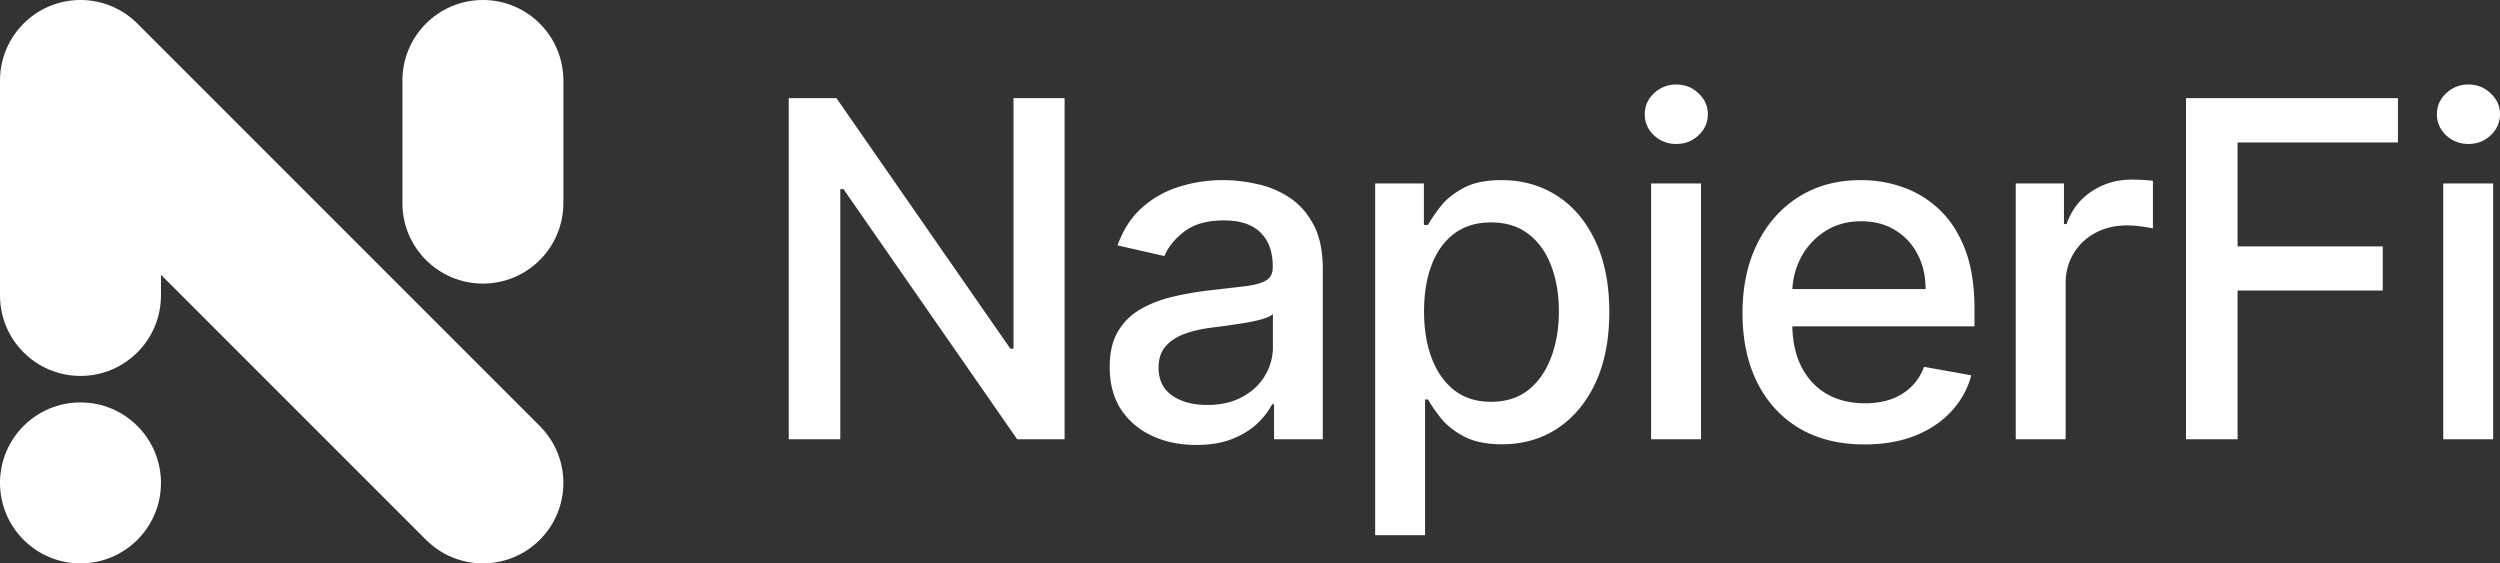
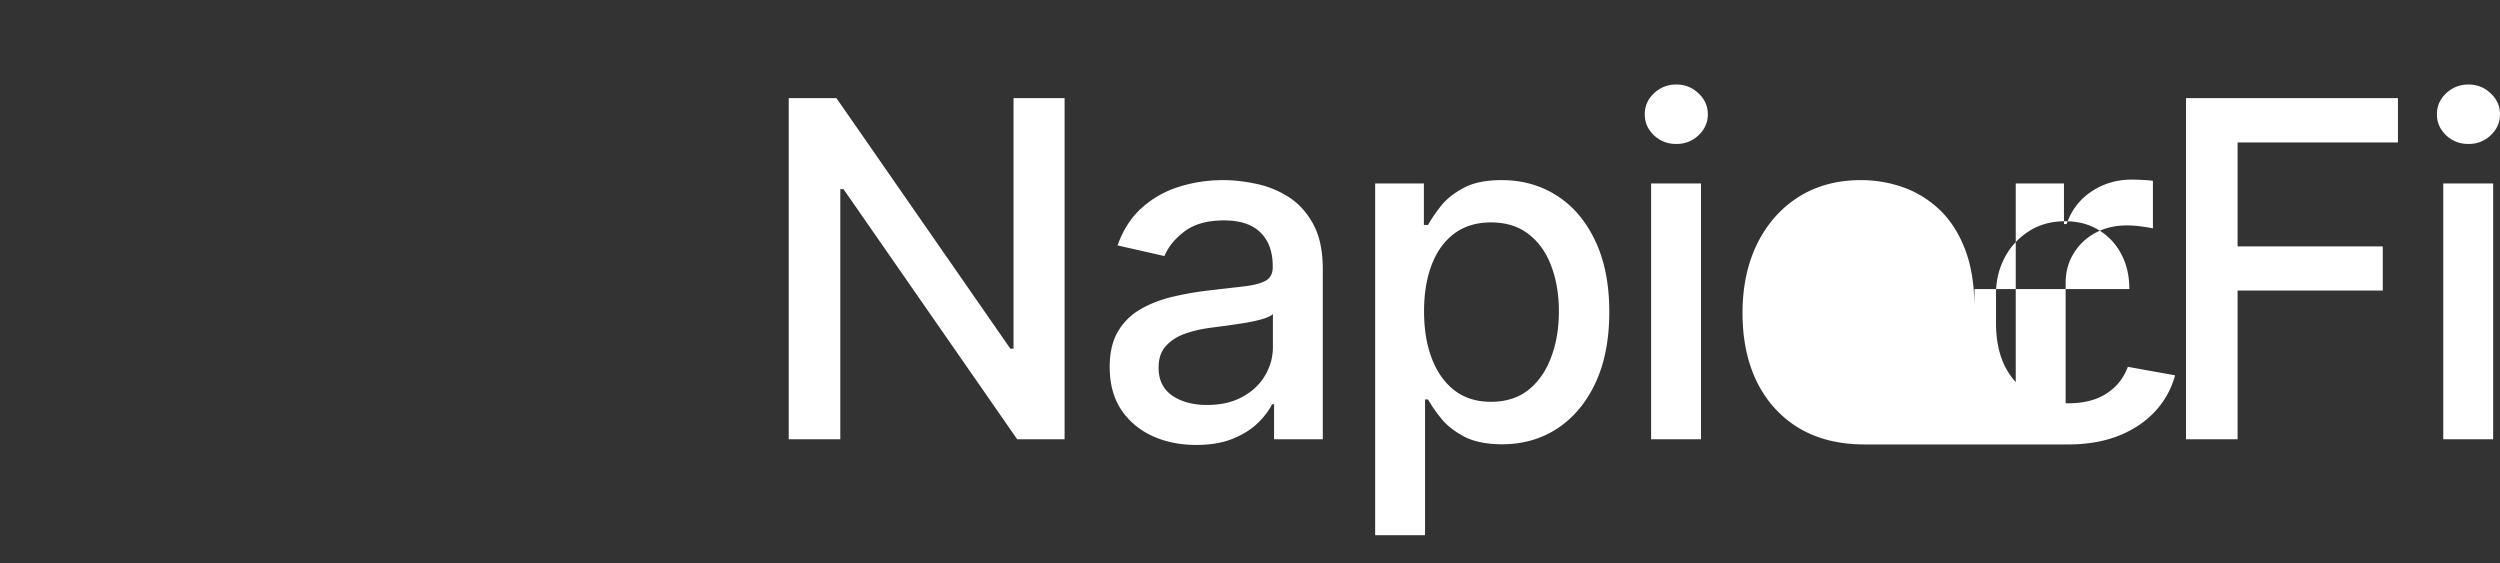
<svg xmlns="http://www.w3.org/2000/svg" width="355" height="80" fill="none">
  <rect width="100%" height="100%" fill="#333333" stroke="none" />
-   <path d="M151.171 13.94v48.437h-6.73l-24.668-35.524h-.451v35.524H112V13.939h6.777l24.693 35.572h.45V13.939h7.251ZM169.875 63.181c-2.307 0-4.392-.426-6.256-1.277-1.864-.867-3.341-2.12-4.432-3.76-1.074-1.64-1.611-3.65-1.611-6.032 0-2.05.395-3.736 1.185-5.061a8.735 8.735 0 0 1 3.199-3.146c1.343-.772 2.844-1.356 4.502-1.75a44.843 44.843 0 0 1 5.072-.898l5.308-.615c1.358-.174 2.346-.45 2.962-.828.616-.379.924-.994.924-1.845v-.166c0-2.065-.584-3.665-1.753-4.8-1.154-1.136-2.876-1.704-5.166-1.704-2.386 0-4.266.529-5.64 1.585-1.359 1.04-2.299 2.2-2.82 3.477l-6.659-1.514c.79-2.207 1.943-3.99 3.46-5.345a14.04 14.04 0 0 1 5.284-2.98c1.991-.63 4.084-.946 6.28-.946 1.453 0 2.994.173 4.621.52a13.54 13.54 0 0 1 4.597 1.845c1.438.899 2.615 2.184 3.531 3.855.916 1.656 1.374 3.808 1.374 6.457v24.124h-6.919V57.41h-.285c-.458.915-1.145 1.814-2.061 2.696-.917.883-2.094 1.617-3.531 2.2-1.438.583-3.16.875-5.166.875Zm1.54-5.676c1.959 0 3.634-.387 5.024-1.16 1.406-.772 2.472-1.78 3.199-3.026a7.837 7.837 0 0 0 1.114-4.045v-4.683c-.253.253-.743.49-1.469.71-.711.205-1.525.386-2.441.544-.916.142-1.809.276-2.678.402-.869.11-1.596.205-2.18.284-1.375.173-2.63.465-3.768.875-1.122.41-2.022 1.001-2.701 1.774-.664.756-.996 1.766-.996 3.027 0 1.75.648 3.075 1.943 3.973 1.296.883 2.947 1.325 4.953 1.325ZM195.273 76V26.049h6.919v5.889h.593c.411-.757 1.003-1.632 1.777-2.625.774-.994 1.848-1.86 3.223-2.602 1.374-.757 3.191-1.135 5.45-1.135 2.939 0 5.561.74 7.868 2.223 2.306 1.482 4.115 3.619 5.426 6.41 1.327 2.79 1.991 6.149 1.991 10.075 0 3.926-.656 7.292-1.967 10.099-1.311 2.79-3.112 4.943-5.403 6.457-2.291 1.497-4.905 2.246-7.844 2.246-2.211 0-4.02-.37-5.426-1.111-1.391-.741-2.481-1.608-3.271-2.602-.789-.993-1.398-1.876-1.824-2.649h-.427V76h-7.085Zm6.943-31.787c0 2.554.371 4.793 1.114 6.717.742 1.923 1.817 3.43 3.223 4.517 1.406 1.072 3.128 1.608 5.166 1.608 2.117 0 3.886-.56 5.308-1.679 1.422-1.135 2.496-2.672 3.223-4.612.742-1.94 1.113-4.123 1.113-6.551 0-2.397-.363-4.549-1.09-6.457-.711-1.908-1.785-3.414-3.223-4.517-1.421-1.104-3.199-1.656-5.331-1.656-2.054 0-3.792.528-5.214 1.585-1.406 1.056-2.472 2.53-3.199 4.422-.727 1.893-1.09 4.1-1.09 6.623ZM234.457 62.377V26.049h7.085v36.328h-7.085Zm3.578-41.934c-1.232 0-2.291-.41-3.176-1.23-.869-.835-1.303-1.828-1.303-2.98 0-1.166.434-2.16 1.303-2.98.885-.835 1.944-1.253 3.176-1.253 1.232 0 2.283.418 3.152 1.254.884.82 1.327 1.813 1.327 2.98 0 1.15-.443 2.144-1.327 2.98-.869.82-1.92 1.23-3.152 1.23ZM264.76 63.11c-3.586 0-6.675-.765-9.266-2.294-2.575-1.545-4.565-3.713-5.972-6.504-1.39-2.807-2.085-6.094-2.085-9.863 0-3.72.695-7 2.085-9.838 1.407-2.839 3.365-5.054 5.877-6.646 2.528-1.593 5.482-2.39 8.863-2.39 2.054 0 4.044.34 5.972 1.018 1.927.678 3.657 1.742 5.189 3.193 1.533 1.45 2.741 3.334 3.626 5.652.885 2.302 1.327 5.101 1.327 8.396v2.508h-28.934v-5.298h21.991c0-1.86-.379-3.509-1.138-4.944a8.584 8.584 0 0 0-3.199-3.429c-1.358-.836-2.954-1.253-4.786-1.253-1.991 0-3.729.488-5.214 1.466a9.844 9.844 0 0 0-3.412 3.784c-.79 1.545-1.185 3.225-1.185 5.038v4.139c0 2.428.426 4.494 1.28 6.196.868 1.703 2.077 3.004 3.625 3.903 1.548.883 3.357 1.324 5.427 1.324 1.343 0 2.567-.189 3.673-.567a7.927 7.927 0 0 0 2.867-1.75c.806-.773 1.422-1.727 1.849-2.862l6.706 1.206a12.115 12.115 0 0 1-2.891 5.18c-1.375 1.466-3.104 2.609-5.19 3.429-2.069.804-4.431 1.206-7.085 1.206ZM286.236 62.377V26.049h6.848v5.77h.379c.664-1.954 1.833-3.492 3.508-4.611 1.69-1.136 3.602-1.703 5.734-1.703.443 0 .964.016 1.564.047.616.032 1.098.071 1.446.118v6.765c-.284-.08-.79-.166-1.517-.26a14.497 14.497 0 0 0-2.18-.166c-1.674 0-3.167.355-4.479 1.064a7.914 7.914 0 0 0-3.08 2.91c-.759 1.23-1.138 2.632-1.138 4.21v22.184h-7.085ZM310.413 62.377V13.939h30.096v6.292h-22.773v14.758h20.616v6.268h-20.616v21.12h-7.323ZM346.943 62.377V26.049h7.085v36.328h-7.085Zm3.578-41.934c-1.232 0-2.29-.41-3.175-1.23-.869-.835-1.304-1.828-1.304-2.98 0-1.166.435-2.16 1.304-2.98.885-.835 1.943-1.253 3.175-1.253 1.233 0 2.283.418 3.152 1.254.885.82 1.327 1.813 1.327 2.98 0 1.15-.442 2.144-1.327 2.98-.869.82-1.919 1.23-3.152 1.23Z" fill="#fff" />
-   <path fill-rule="evenodd" clip-rule="evenodd" d="M11.429 57.144c6.312 0 11.429 5.116 11.429 11.428 0 6.312-5.117 11.429-11.43 11.429C5.118 80 0 74.884 0 68.572s5.117-11.428 11.429-11.428ZM22.858 41.953c0 6.312-5.117 11.428-11.43 11.428C5.118 53.382 0 48.266 0 41.954V11.43C0 5.117 5.117 0 11.429 0c3.188 0 6.07 1.306 8.143 3.41l57.08 57.081c4.463 4.463 4.463 11.699 0 16.161-4.462 4.462-11.698 4.462-16.16 0L22.858 39.018v2.935ZM80 28.842c0 6.312-5.117 11.429-11.429 11.429-6.311 0-11.428-5.117-11.428-11.429V11.429C57.143 5.117 62.26 0 68.57 0 74.883 0 80 5.117 80 11.429v17.413Z" fill="#fff" />
+   <path d="M151.171 13.94v48.437h-6.73l-24.668-35.524h-.451v35.524H112V13.939h6.777l24.693 35.572h.45V13.939h7.251ZM169.875 63.181c-2.307 0-4.392-.426-6.256-1.277-1.864-.867-3.341-2.12-4.432-3.76-1.074-1.64-1.611-3.65-1.611-6.032 0-2.05.395-3.736 1.185-5.061a8.735 8.735 0 0 1 3.199-3.146c1.343-.772 2.844-1.356 4.502-1.75a44.843 44.843 0 0 1 5.072-.898l5.308-.615c1.358-.174 2.346-.45 2.962-.828.616-.379.924-.994.924-1.845v-.166c0-2.065-.584-3.665-1.753-4.8-1.154-1.136-2.876-1.704-5.166-1.704-2.386 0-4.266.529-5.64 1.585-1.359 1.04-2.299 2.2-2.82 3.477l-6.659-1.514c.79-2.207 1.943-3.99 3.46-5.345a14.04 14.04 0 0 1 5.284-2.98c1.991-.63 4.084-.946 6.28-.946 1.453 0 2.994.173 4.621.52a13.54 13.54 0 0 1 4.597 1.845c1.438.899 2.615 2.184 3.531 3.855.916 1.656 1.374 3.808 1.374 6.457v24.124h-6.919V57.41h-.285c-.458.915-1.145 1.814-2.061 2.696-.917.883-2.094 1.617-3.531 2.2-1.438.583-3.16.875-5.166.875Zm1.54-5.676c1.959 0 3.634-.387 5.024-1.16 1.406-.772 2.472-1.78 3.199-3.026a7.837 7.837 0 0 0 1.114-4.045v-4.683c-.253.253-.743.49-1.469.71-.711.205-1.525.386-2.441.544-.916.142-1.809.276-2.678.402-.869.11-1.596.205-2.18.284-1.375.173-2.63.465-3.768.875-1.122.41-2.022 1.001-2.701 1.774-.664.756-.996 1.766-.996 3.027 0 1.75.648 3.075 1.943 3.973 1.296.883 2.947 1.325 4.953 1.325ZM195.273 76V26.049h6.919v5.889h.593c.411-.757 1.003-1.632 1.777-2.625.774-.994 1.848-1.86 3.223-2.602 1.374-.757 3.191-1.135 5.45-1.135 2.939 0 5.561.74 7.868 2.223 2.306 1.482 4.115 3.619 5.426 6.41 1.327 2.79 1.991 6.149 1.991 10.075 0 3.926-.656 7.292-1.967 10.099-1.311 2.79-3.112 4.943-5.403 6.457-2.291 1.497-4.905 2.246-7.844 2.246-2.211 0-4.02-.37-5.426-1.111-1.391-.741-2.481-1.608-3.271-2.602-.789-.993-1.398-1.876-1.824-2.649h-.427V76h-7.085Zm6.943-31.787c0 2.554.371 4.793 1.114 6.717.742 1.923 1.817 3.43 3.223 4.517 1.406 1.072 3.128 1.608 5.166 1.608 2.117 0 3.886-.56 5.308-1.679 1.422-1.135 2.496-2.672 3.223-4.612.742-1.94 1.113-4.123 1.113-6.551 0-2.397-.363-4.549-1.09-6.457-.711-1.908-1.785-3.414-3.223-4.517-1.421-1.104-3.199-1.656-5.331-1.656-2.054 0-3.792.528-5.214 1.585-1.406 1.056-2.472 2.53-3.199 4.422-.727 1.893-1.09 4.1-1.09 6.623ZM234.457 62.377V26.049h7.085v36.328h-7.085Zm3.578-41.934c-1.232 0-2.291-.41-3.176-1.23-.869-.835-1.303-1.828-1.303-2.98 0-1.166.434-2.16 1.303-2.98.885-.835 1.944-1.253 3.176-1.253 1.232 0 2.283.418 3.152 1.254.884.82 1.327 1.813 1.327 2.98 0 1.15-.443 2.144-1.327 2.98-.869.82-1.92 1.23-3.152 1.23ZM264.76 63.11c-3.586 0-6.675-.765-9.266-2.294-2.575-1.545-4.565-3.713-5.972-6.504-1.39-2.807-2.085-6.094-2.085-9.863 0-3.72.695-7 2.085-9.838 1.407-2.839 3.365-5.054 5.877-6.646 2.528-1.593 5.482-2.39 8.863-2.39 2.054 0 4.044.34 5.972 1.018 1.927.678 3.657 1.742 5.189 3.193 1.533 1.45 2.741 3.334 3.626 5.652.885 2.302 1.327 5.101 1.327 8.396v2.508v-5.298h21.991c0-1.86-.379-3.509-1.138-4.944a8.584 8.584 0 0 0-3.199-3.429c-1.358-.836-2.954-1.253-4.786-1.253-1.991 0-3.729.488-5.214 1.466a9.844 9.844 0 0 0-3.412 3.784c-.79 1.545-1.185 3.225-1.185 5.038v4.139c0 2.428.426 4.494 1.28 6.196.868 1.703 2.077 3.004 3.625 3.903 1.548.883 3.357 1.324 5.427 1.324 1.343 0 2.567-.189 3.673-.567a7.927 7.927 0 0 0 2.867-1.75c.806-.773 1.422-1.727 1.849-2.862l6.706 1.206a12.115 12.115 0 0 1-2.891 5.18c-1.375 1.466-3.104 2.609-5.19 3.429-2.069.804-4.431 1.206-7.085 1.206ZM286.236 62.377V26.049h6.848v5.77h.379c.664-1.954 1.833-3.492 3.508-4.611 1.69-1.136 3.602-1.703 5.734-1.703.443 0 .964.016 1.564.047.616.032 1.098.071 1.446.118v6.765c-.284-.08-.79-.166-1.517-.26a14.497 14.497 0 0 0-2.18-.166c-1.674 0-3.167.355-4.479 1.064a7.914 7.914 0 0 0-3.08 2.91c-.759 1.23-1.138 2.632-1.138 4.21v22.184h-7.085ZM310.413 62.377V13.939h30.096v6.292h-22.773v14.758h20.616v6.268h-20.616v21.12h-7.323ZM346.943 62.377V26.049h7.085v36.328h-7.085Zm3.578-41.934c-1.232 0-2.29-.41-3.175-1.23-.869-.835-1.304-1.828-1.304-2.98 0-1.166.435-2.16 1.304-2.98.885-.835 1.943-1.253 3.175-1.253 1.233 0 2.283.418 3.152 1.254.885.82 1.327 1.813 1.327 2.98 0 1.15-.442 2.144-1.327 2.98-.869.82-1.919 1.23-3.152 1.23Z" fill="#fff" />
</svg>